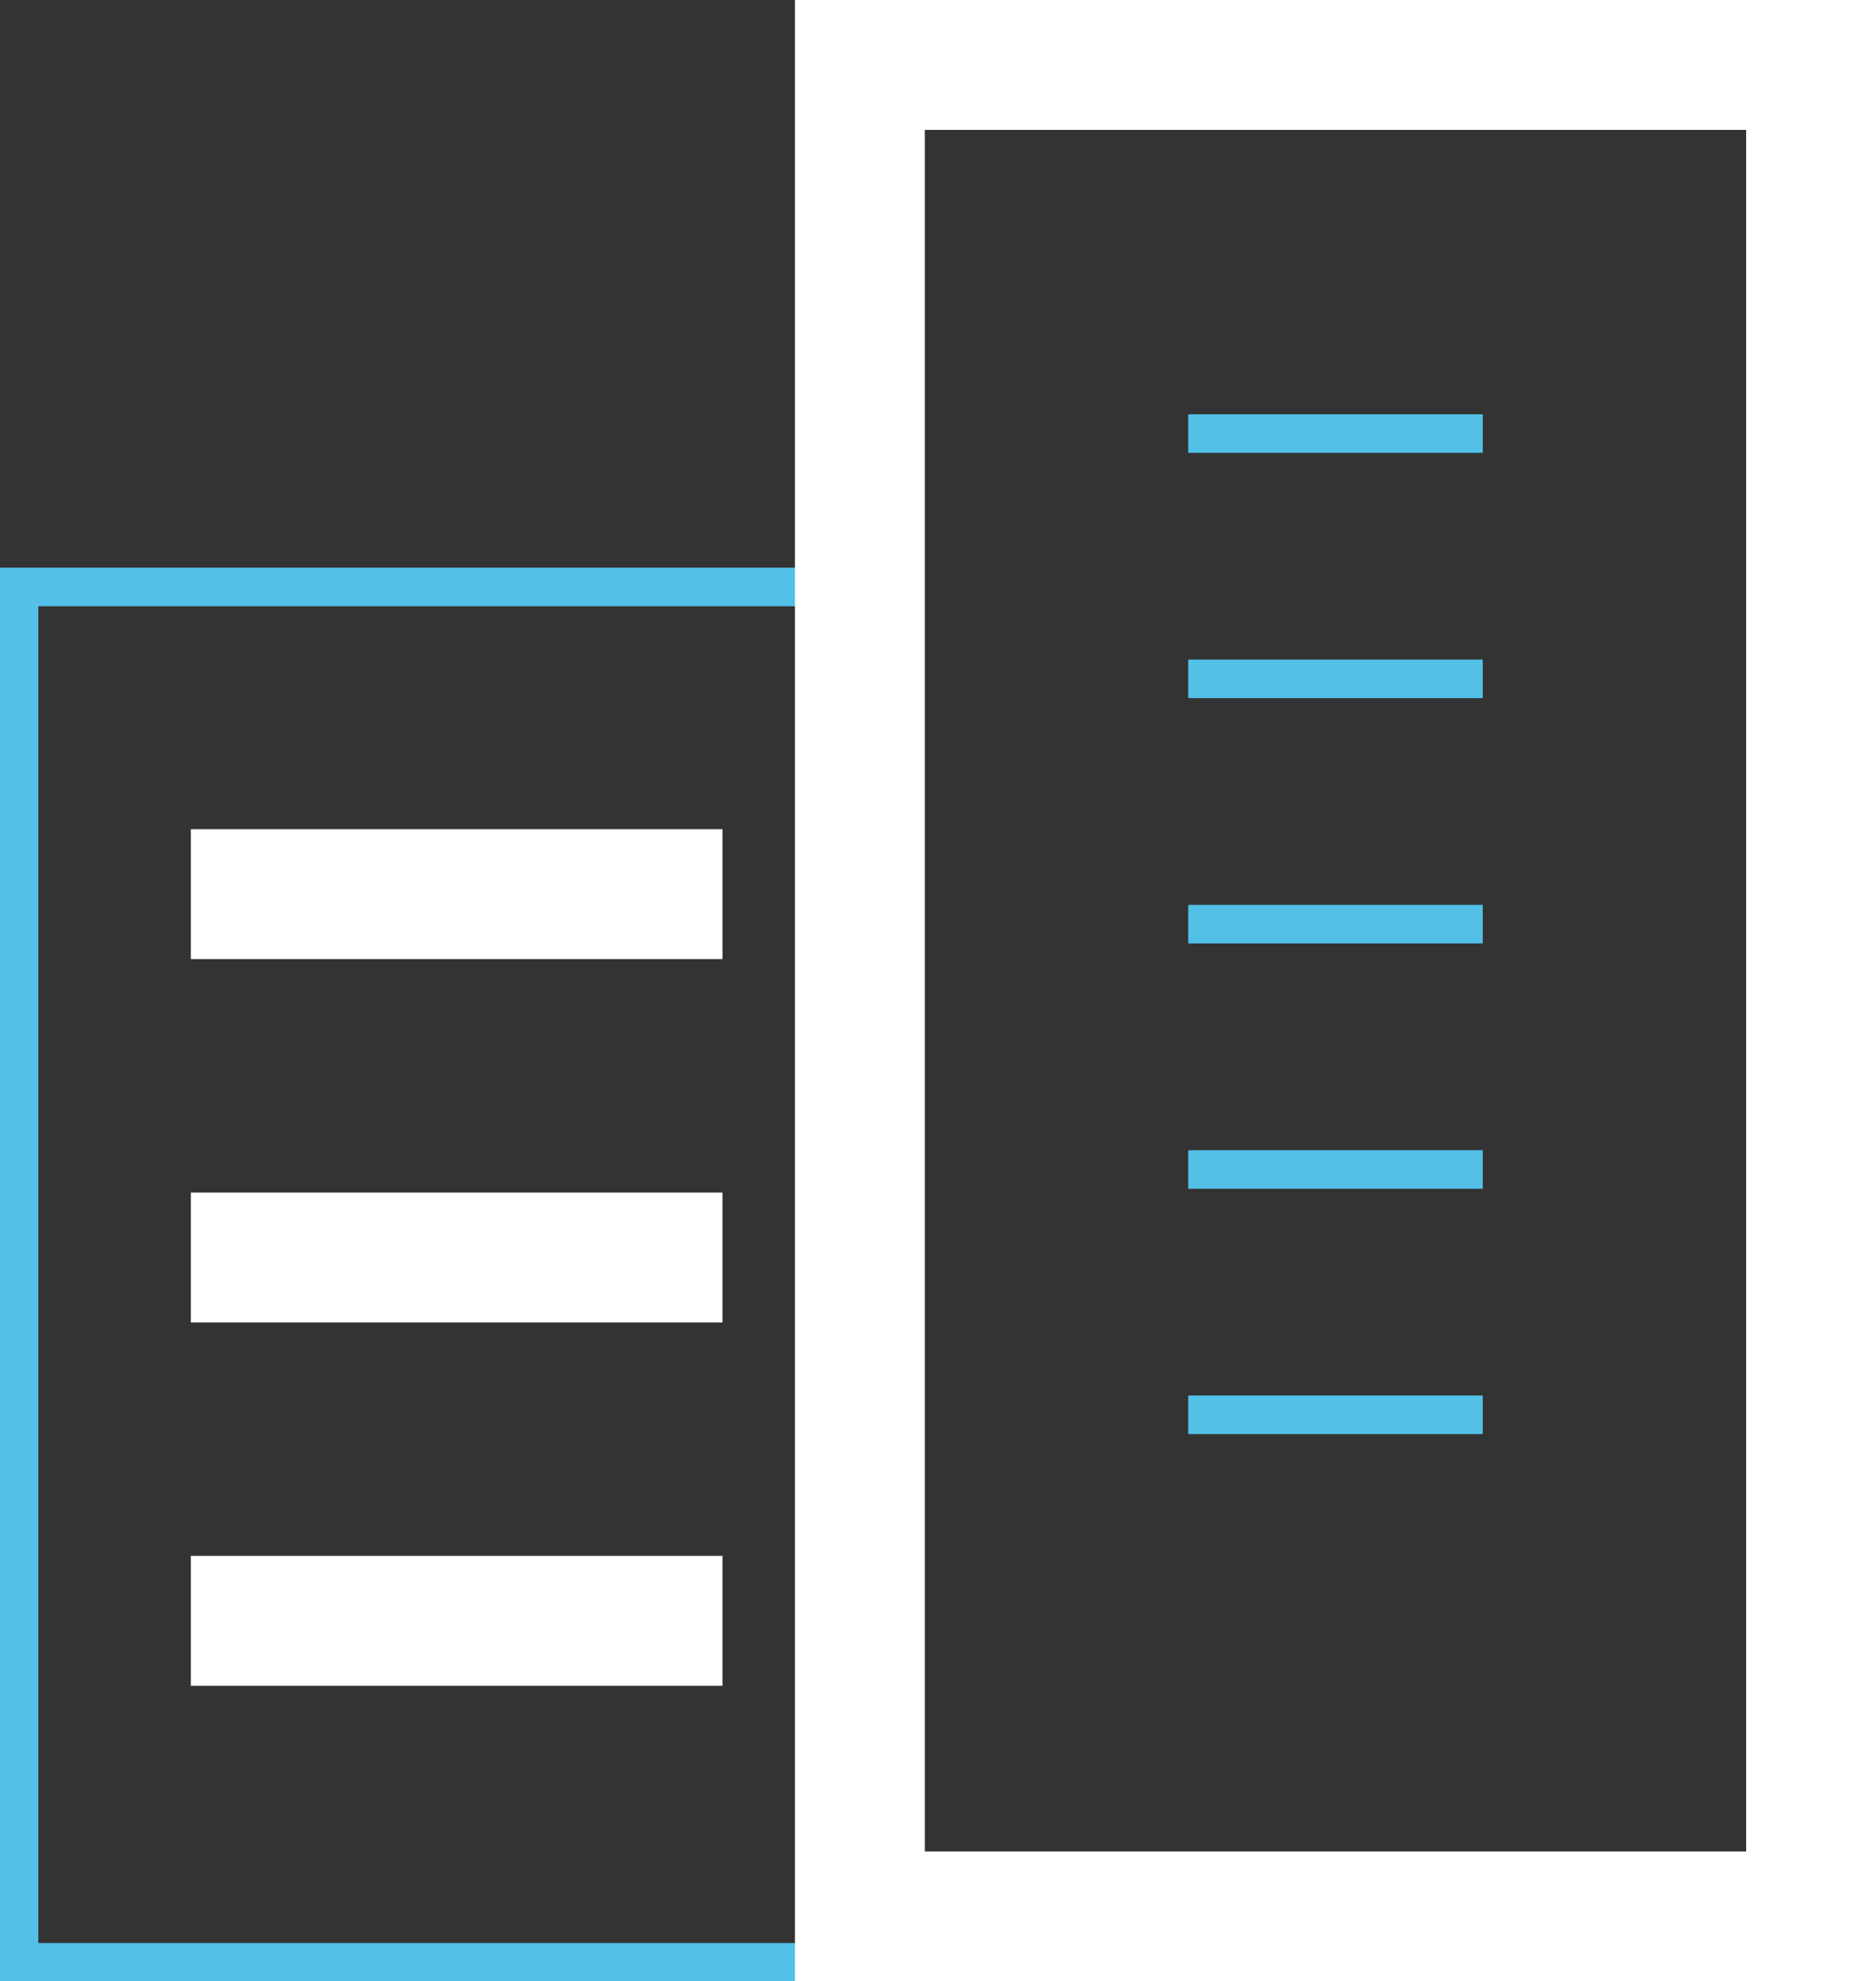
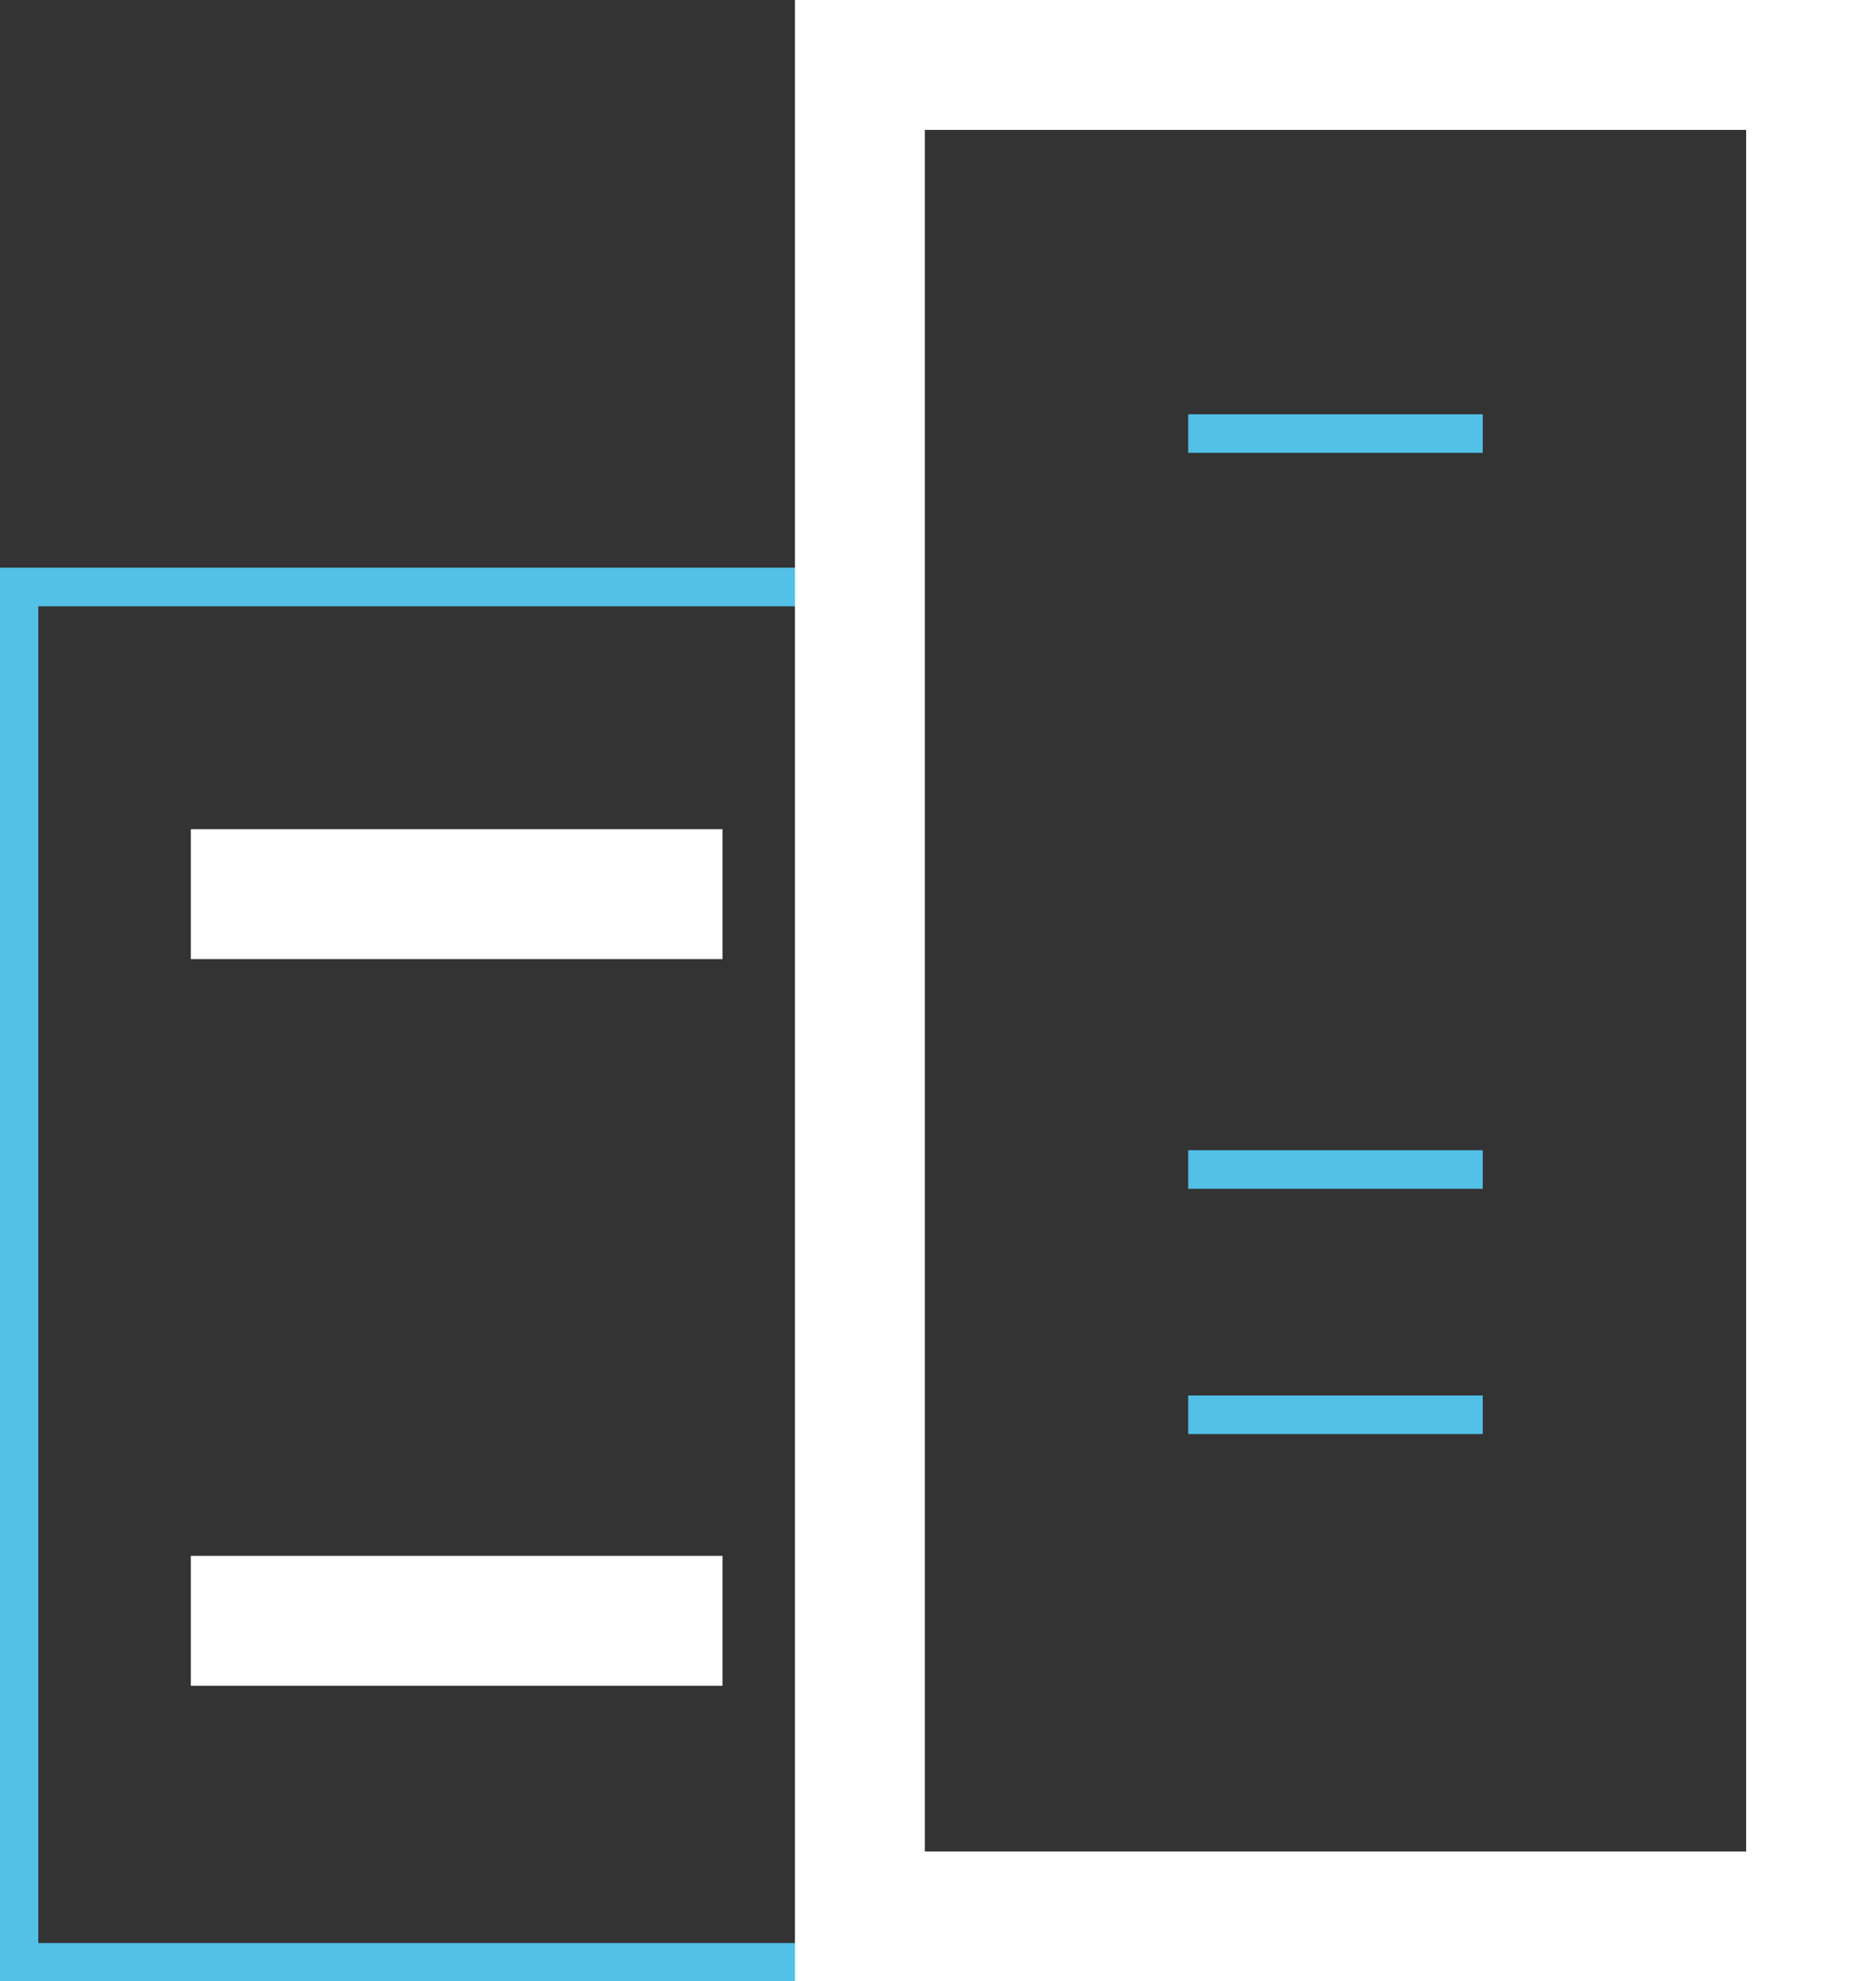
<svg xmlns="http://www.w3.org/2000/svg" id="Lager_1" data-name="Lager 1" viewBox="0 0 243.3 256.87">
  <rect x="0" y="0" width="243.3" height="256.87" fill="#333333" stroke="none" />
  <defs>
    <style>.cls-1{fill:#52c0e7;}.cls-2{fill:#fff;}</style>
  </defs>
  <path class="cls-1" d="M675.18,334.16v173.3H566.65V334.16H675.18m5-5H561.68V512.43H680.15V329.19Z" transform="translate(-561.68 -255.56)" />
  <path class="cls-2" d="M788.14,272.4V495.6H681.62V272.4H788.14M805,255.56H664.78V512.44H805V255.56Z" transform="translate(-561.68 -255.56)" />
  <rect class="cls-2" x="24.75" y="107.5" width="68.95" height="16.84" />
-   <rect class="cls-2" x="24.75" y="154.61" width="68.95" height="16.84" />
  <rect class="cls-2" x="24.75" y="201.71" width="68.95" height="16.84" />
  <rect class="cls-1" x="154.1" y="53.71" width="38.2" height="5" />
-   <rect class="cls-1" x="154.1" y="85.51" width="38.2" height="5" />
-   <rect class="cls-1" x="154.1" y="117.31" width="38.2" height="5" />
  <rect class="cls-1" x="154.1" y="149.12" width="38.2" height="5" />
  <rect class="cls-1" x="154.1" y="180.92" width="38.2" height="5" />
</svg>